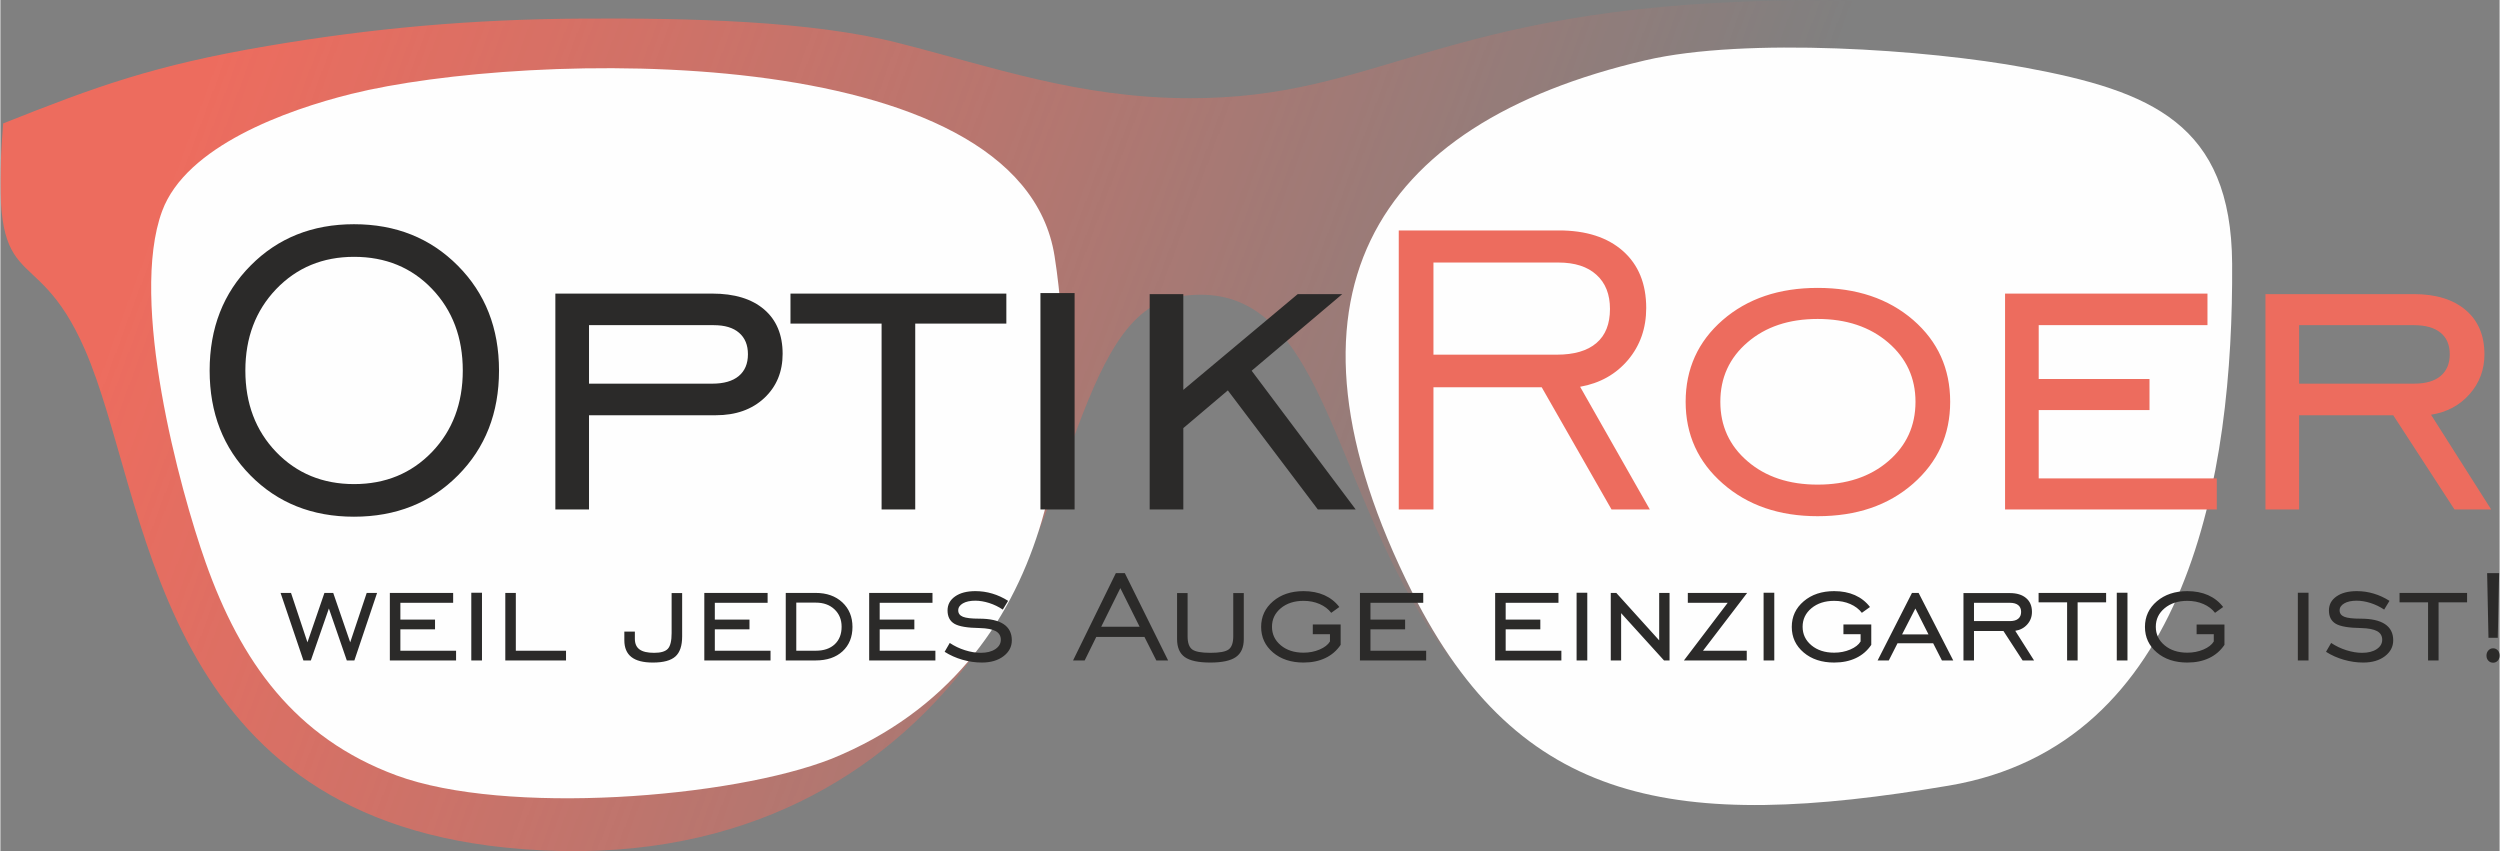
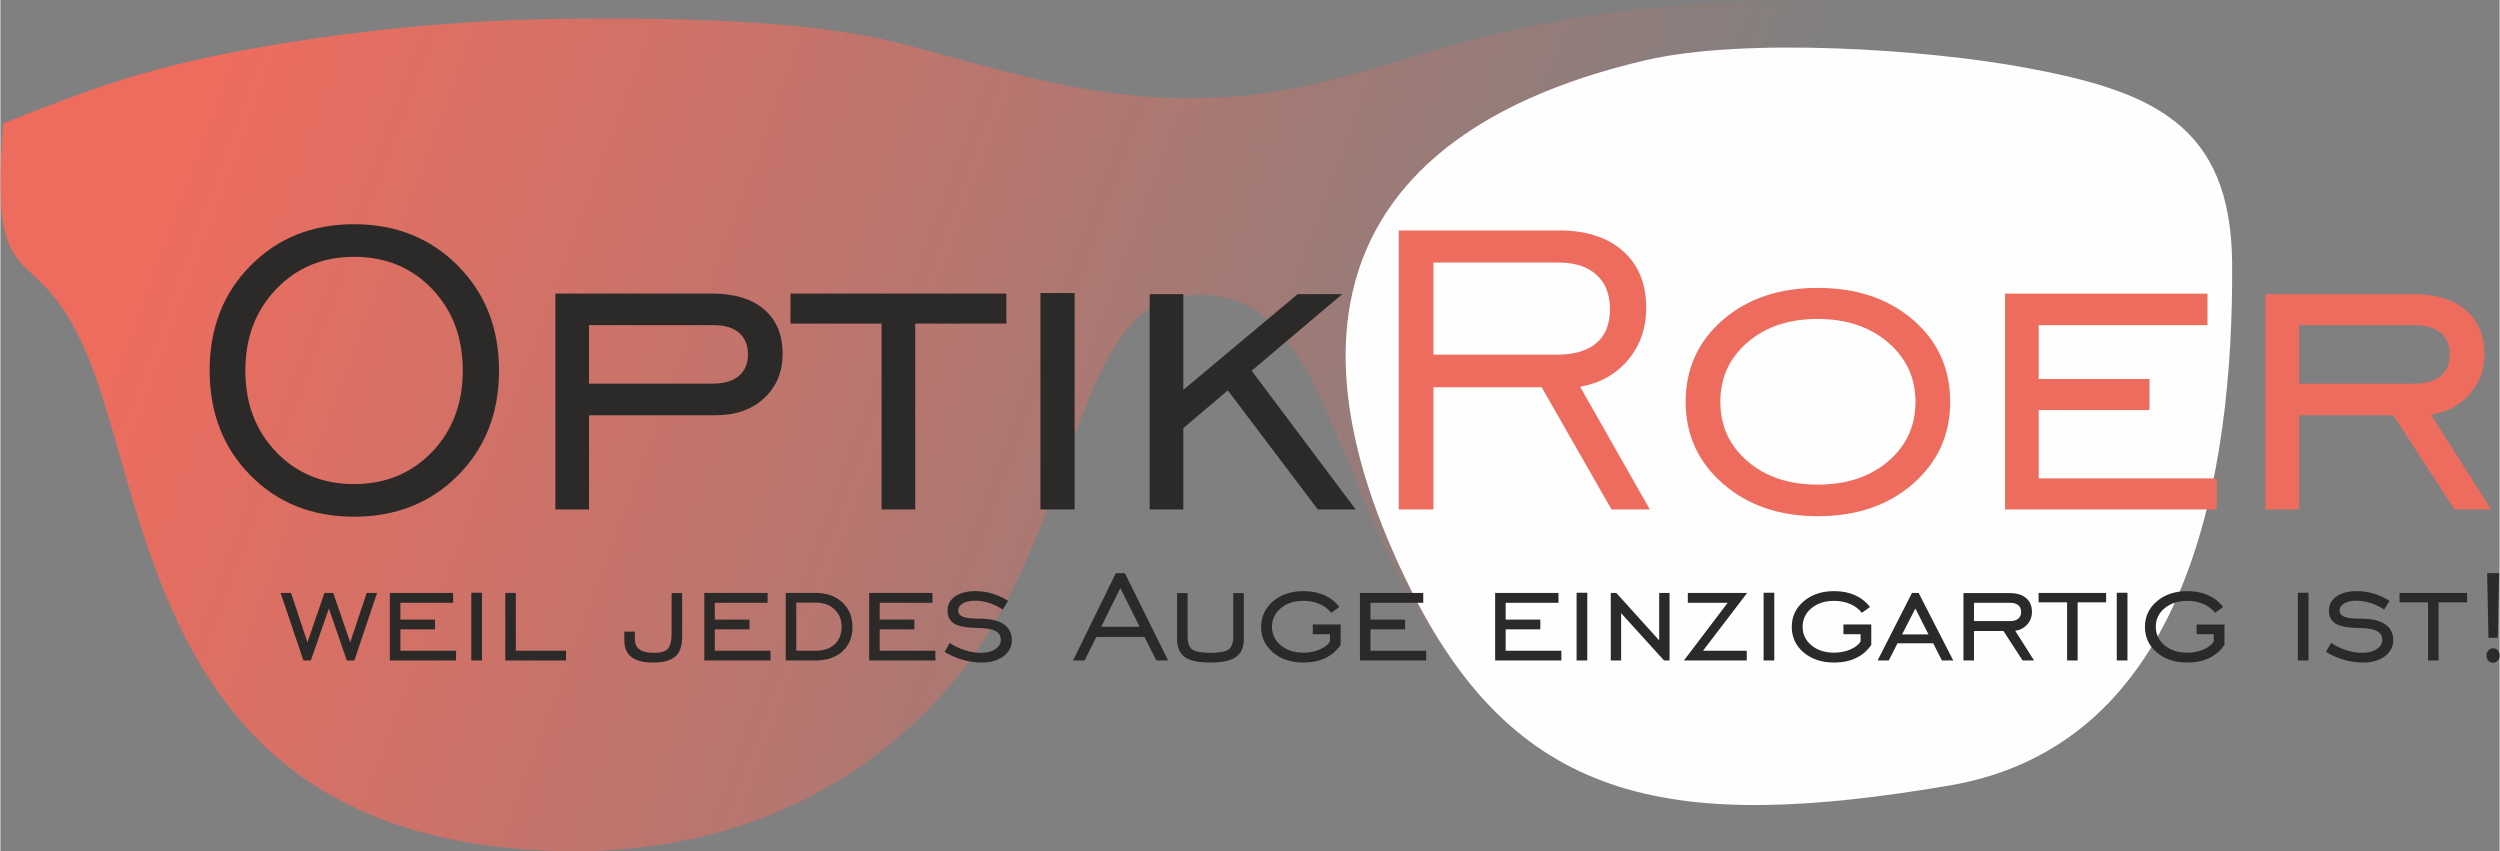
<svg xmlns="http://www.w3.org/2000/svg" xml:space="preserve" width="2291px" height="780px" version="1.1" style="shape-rendering:geometricPrecision; text-rendering:geometricPrecision; image-rendering:optimizeQuality; fill-rule:evenodd; clip-rule:evenodd" viewBox="0 0 2292.87 780.89">
  <rect x="0" y="0" width="2292.87" height="780.89" fill="#808080" stroke="none" />
  <defs>
    <style type="text/css">
   
    .fil1 {fill:#FEFEFE}
    .fil0 {fill:#ED6C5E}
    .fil4 {fill:#2B2A29;fill-rule:nonzero}
    .fil2 {fill:#2B2A29;fill-rule:nonzero}
    .fil3 {fill:#ED6C5E;fill-rule:nonzero}
   
  </style>
    <mask id="id0">
      <linearGradient id="id1" gradientUnits="userSpaceOnUse" x1="147.49" y1="189.98" x2="1451.73" y2="674.77">
        <stop offset="0" style="stop-opacity:1; stop-color:white" />
        <stop offset="1" style="stop-opacity:0; stop-color:white" />
      </linearGradient>
      <rect style="fill:url(#id1)" x="-1.18" y="-1.18" width="2181.28" height="783.25" />
    </mask>
  </defs>
  <g id="Ebene_x0020_1">
    <path class="fil0" style="mask:url(#id0)" d="M2.52 113.23c-13.24,168.37 27.8,99.24 75.06,207.61 59.07,135.46 61.44,423.25 385.37,456.73 192.37,19.88 325.38,-51.88 409.19,-149.67 113.95,-132.94 112.27,-340.77 209.66,-355.94 221.82,-34.56 78.65,514.74 643.75,481.8 331.54,-19.33 339.1,-345.6 382.74,-459.99 46.09,-120.84 79.51,-43.24 68.52,-213.44 -122.96,-59.95 -159.45,-53.27 -249.68,-64.28 -105.59,-12.88 -185.1,-17.85 -297.91,-15.48 -309.4,6.51 -364.34,90.2 -539.29,89.53 -100.9,-0.39 -179.51,-28.72 -265.79,-50.61 -80.49,-20.42 -191.59,-23 -289.71,-22.44 -103.1,0.58 -193.75,8.88 -289.14,25.08 -104.02,17.66 -157.17,37.04 -242.77,71.1z" />
-     <path class="fil1" d="M322.04 86.13c-59.85,14.86 -151.58,47.95 -173.62,107.41 -30.64,82.69 15.92,254.85 39.89,322.58 32.1,90.7 81.91,160.87 175.03,195.27 99.92,36.92 307.3,20.93 399.21,-15.25 212.86,-86.66 226.63,-320.18 204.61,-461.01 -31.42,-200.96 -486.37,-188.44 -645.12,-149z" />
-     <path class="fil1" d="M1509.55 55.24c-252.11,58.61 -349.72,219.15 -214.25,488.27 98.71,196.11 241.8,219.64 492.36,177.24 220.11,-37.25 261.05,-285.54 259.83,-478.91 -0.81,-128.42 -74.63,-158.39 -189.68,-179.77 -90,-16.72 -256.71,-28.11 -348.26,-6.83z" />
+     <path class="fil1" d="M1509.55 55.24c-252.11,58.61 -349.72,219.15 -214.25,488.27 98.71,196.11 241.8,219.64 492.36,177.24 220.11,-37.25 261.05,-285.54 259.83,-478.91 -0.81,-128.42 -74.63,-158.39 -189.68,-179.77 -90,-16.72 -256.71,-28.11 -348.26,-6.83" />
    <g id="_2288116214384">
      <path class="fil2" d="M324.47 444.13c28.73,0 52.56,-9.81 71.48,-29.44 18.84,-19.63 28.26,-44.57 28.26,-74.73 0,-30.24 -9.42,-55.25 -28.18,-74.88 -18.76,-19.63 -42.67,-29.45 -71.56,-29.45 -28.74,0 -52.56,9.9 -71.48,29.61 -18.84,19.71 -28.26,44.64 -28.26,74.72 0,30.16 9.42,55.1 28.26,74.73 18.92,19.63 42.74,29.44 71.48,29.44zm-0.08 29.92c-38.39,0 -70.06,-12.66 -94.99,-37.91 -24.94,-25.25 -37.44,-57.31 -37.44,-96.18 0,-38.94 12.5,-71.08 37.6,-96.33 25.01,-25.26 56.59,-37.92 94.83,-37.92 38.31,0 70.05,12.66 95.3,38.07 25.18,25.33 37.76,57.39 37.76,96.18 0,38.87 -12.58,70.93 -37.68,96.18 -25.09,25.25 -56.91,37.91 -95.38,37.91zm215.63 -122.06l113.03 0c10.53,0 18.68,-2.29 24.3,-6.96 5.63,-4.67 8.47,-11.32 8.47,-20.03 0,-8.47 -2.69,-15.04 -8.15,-19.71 -5.38,-4.67 -13.14,-6.97 -23.19,-6.97l-114.46 0 0 53.67zm0 28.97l0 86.45 -30.88 0 0 -198.06 143.91 0c20.43,0 36.26,4.83 47.58,14.49 11.32,9.66 17.02,23.27 17.02,40.76 0,16.55 -5.62,30.08 -16.86,40.61 -11.32,10.53 -26.13,15.75 -44.41,15.75l-116.36 0zm268.42 86.45l0 -170.51 -83.59 0 0 -27.55 198.05 0 0 27.55 -83.59 0 0 170.51 -30.87 0zm145.73 0l0 -198.53 31.35 0 0 198.53 -31.35 0zm100.22 0l0 -197.58 30.87 0 0 87.86 104.96 -87.86 40.85 0 -83.12 70.29 95.47 127.29 -34.76 0 -82.56 -109.24 -40.84 34.59 0 74.65 -30.87 0z" />
      <path class="fil3" d="M1314.74 325.4l113.03 0c16.07,0 28.26,-3.57 36.5,-10.69 8.31,-7.05 12.42,-17.49 12.42,-31.27 0,-13.38 -4.11,-23.9 -12.42,-31.34 -8.24,-7.52 -19.87,-11.24 -34.91,-11.24l-114.62 0 0 84.54zm-31.83 142.01l0 -256 146.92 0c25.02,0 44.57,6.33 58.82,18.92 14.17,12.58 21.29,30 21.29,52.24 0,18.52 -5.54,34.36 -16.62,47.58 -11.16,13.21 -25.81,21.45 -44.02,24.69l63.96 112.57 -35.14 0 -64.04 -112.09 -99.34 0 0 112.09 -31.83 0zm384.32 -22.8c26.44,0 48.05,-7.13 64.75,-21.45 16.7,-14.25 25.01,-32.46 25.01,-54.54 0,-21.93 -8.39,-40.06 -25.17,-54.46 -16.78,-14.33 -38.31,-21.54 -64.59,-21.54 -26.28,0 -47.74,7.13 -64.36,21.46 -16.62,14.24 -24.93,32.45 -24.93,54.54 0,22.08 8.31,40.29 24.93,54.54 16.62,14.32 38.08,21.45 64.36,21.45zm0 28.97c-35.23,0 -64.28,-9.97 -87,-29.92 -22.72,-19.87 -34.11,-44.88 -34.11,-75.04 0,-30.24 11.32,-55.26 33.95,-74.97 22.72,-19.71 51.77,-29.52 87.16,-29.52 35.7,0 64.91,9.81 87.63,29.44 22.63,19.64 33.95,44.65 33.95,75.05 0,30.31 -11.39,55.33 -34.11,75.2 -22.72,19.87 -51.85,29.76 -87.47,29.76zm171.93 -6.17l0 -198.06 185.7 0 0 28.97 -154.83 0 0 49.4 101.64 0 0 28.5 -101.64 0 0 62.69 163.38 0 0 28.5 -194.25 0zm269.77 -115.42l105.28 0c10.69,0 18.84,-2.29 24.46,-6.96 5.62,-4.67 8.47,-11.32 8.47,-20.03 0,-8.63 -2.85,-15.28 -8.47,-19.79 -5.62,-4.59 -13.77,-6.89 -24.46,-6.89l-105.28 0 0 53.67zm0 28.97l0 86.45 -30.87 0 0 -197.58 136.15 0c20.26,0 36.1,4.9 47.57,14.64 11.48,9.74 17.18,23.27 17.18,40.61 0,14.01 -4.51,26.2 -13.61,36.49 -9.03,10.29 -20.82,16.62 -35.39,18.92l55.18 86.92 -33.65 0 -56.2 -86.45 -86.36 0z" />
    </g>
    <path class="fil4" d="M277.99 605.92l-20.95 -61.95 9.58 0 15.08 45.33 15.57 -45.33 8.07 0 15.58 45.33 15.15 -45.33 9.51 0 -20.82 61.95 -6.96 0 -16.44 -47.66 -16.54 47.66 -6.83 0zm79.3 0l0 -61.95 58.08 0 0 9.06 -48.42 0 0 15.45 31.79 0 0 8.91 -31.79 0 0 19.61 51.1 0 0 8.92 -60.76 0zm74.72 0l0 -62.1 9.81 0 0 62.1 -9.81 0zm31.2 0l0 -61.95 9.66 0 0 53.03 46.05 0 0 8.92 -55.71 0zm109.21 -26.45l9.66 0 0 6.59c0,4.43 1.44,7.7 4.28,9.75 2.85,2.09 7.33,3.12 13.42,3.12 6.14,0 10.35,-1.26 12.61,-3.76 2.27,-2.5 3.41,-7.28 3.41,-14.33l0 -36.72 9.66 0 0 39.84c0,8.54 -2.08,14.65 -6.22,18.34 -4.13,3.69 -10.99,5.55 -20.62,5.55 -8.86,0 -15.43,-1.69 -19.73,-5.08 -4.31,-3.37 -6.47,-8.51 -6.47,-15.42l0 -7.88zm73.37 26.45l0 -61.95 58.08 0 0 9.06 -48.43 0 0 15.45 31.79 0 0 8.91 -31.79 0 0 19.61 51.11 0 0 8.92 -60.76 0zm102.16 -61.95c10.12,0 18.27,2.9 24.48,8.66 6.19,5.8 9.29,13.3 9.29,22.54 0,9.33 -3.05,16.78 -9.11,22.38 -6.07,5.57 -14.29,8.37 -24.66,8.37l-27.44 0 0 -61.95 27.44 0zm0.14 8.91l-17.92 0 0 44.12 17.92 0c7.36,0 13.15,-1.98 17.36,-5.91 4.21,-3.94 6.31,-9.31 6.31,-16.07 0,-6.54 -2.17,-11.86 -6.53,-15.97 -4.36,-4.11 -10.05,-6.17 -17.14,-6.17zm48.95 53.04l0 -61.95 58.09 0 0 9.06 -48.43 0 0 15.45 31.79 0 0 8.91 -31.79 0 0 19.61 51.1 0 0 8.92 -60.76 0zm69.23 -7.93l4.7 -8.12c4.26,2.85 8.92,5.08 13.94,6.66 5.06,1.61 9.86,2.4 14.46,2.4 5.53,0 9.98,-1.11 13.37,-3.36 3.4,-2.26 5.08,-5.13 5.08,-8.64 0,-3.54 -1.56,-6.14 -4.65,-7.88 -3.1,-1.71 -7.98,-2.65 -14.66,-2.84 -11.29,-0.15 -19.04,-1.47 -23.25,-3.92 -4.21,-2.47 -6.31,-6.56 -6.31,-12.25 0,-5.33 2.3,-9.61 6.93,-12.85 4.63,-3.25 10.84,-4.86 18.64,-4.86 5.32,0 10.47,0.75 15.5,2.26 5,1.48 9.83,3.71 14.49,6.66l-4.88 8.02c-3.87,-2.6 -8.02,-4.6 -12.48,-6.04 -4.46,-1.41 -8.72,-2.13 -12.78,-2.13 -4.7,0 -8.49,0.82 -11.34,2.45 -2.84,1.66 -4.28,3.79 -4.28,6.44 0,2.75 1.44,4.7 4.31,5.87 2.87,1.16 7.87,1.73 14.98,1.73 9.88,0 17.3,1.66 22.33,5 5.03,3.34 7.55,8.29 7.55,14.88 0,5.84 -2.55,10.7 -7.65,14.59 -5.1,3.86 -11.71,5.79 -19.83,5.79 -6.02,0 -11.96,-0.87 -17.9,-2.58 -5.92,-1.71 -11.34,-4.13 -16.27,-7.28zm143.65 -22.97l35.26 0 -17.7 -35.46 -17.56 35.46zm-25.82 30.9l39.24 -80.08 8.27 0 39.69 80.08 -10.82 0 -10.87 -21.54 -44.24 0 -10.6 21.54 -10.67 0zm95.42 -61.8l9.66 0 0 39.66c0,5.94 1.41,9.96 4.21,12.03 2.8,2.09 8.37,3.12 16.71,3.12 8.37,0 13.97,-1.03 16.76,-3.12 2.8,-2.07 4.21,-6.09 4.21,-12.03l0 -39.66 9.66 0 0 42.19c0,7.6 -2.4,13.07 -7.2,16.46 -4.83,3.39 -12.66,5.08 -23.55,5.08 -10.82,0 -18.62,-1.66 -23.35,-5 -4.73,-3.35 -7.11,-8.84 -7.11,-16.54l0 -42.19zm124.52 37.73l0 -8.91 25.55 0 0 18.69c-3.59,5.3 -8.24,9.34 -14.01,12.08 -5.75,2.75 -12.43,4.14 -20.03,4.14 -11.42,0 -20.75,-3.07 -28.01,-9.24 -7.25,-6.16 -10.89,-13.99 -10.89,-23.44 0,-9.49 3.64,-17.31 10.94,-23.53 7.31,-6.21 16.62,-9.31 27.96,-9.31 7.15,0 13.49,1.24 19.04,3.69 5.54,2.48 10.15,6.09 13.81,10.87l-7.45 5.35c-2.62,-3.42 -6.16,-6.11 -10.62,-8.07 -4.48,-1.96 -9.41,-2.92 -14.78,-2.92 -8.47,0 -15.4,2.25 -20.83,6.73 -5.42,4.51 -8.12,10.18 -8.12,17.04 0,6.86 2.7,12.53 8.1,17.03 5.4,4.48 12.33,6.74 20.85,6.74 5.32,0 10.25,-0.97 14.78,-2.9 4.51,-1.93 7.67,-4.38 9.46,-7.38l0 -6.66 -15.75 0zm43.26 24.07l0 -61.95 58.08 0 0 9.06 -48.43 0 0 15.45 31.79 0 0 8.91 -31.79 0 0 19.61 51.1 0 0 8.92 -60.75 0zm124.04 0l0 -61.95 58.09 0 0 9.06 -48.43 0 0 15.45 31.79 0 0 8.91 -31.79 0 0 19.61 51.1 0 0 8.92 -60.76 0zm74.72 0l0 -62.1 9.81 0 0 62.1 -9.81 0zm31.35 0l0 -61.95 5.08 0 39.34 43.53 0 -43.53 9.51 0 0 61.95 -5.08 0 -39.34 -43.38 0 43.38 -9.51 0zm67.12 0l40.16 -52.89 -36.59 0 0 -9.06 54.44 0 -40.5 53.03 40.13 0 0 8.92 -57.64 0zm73.09 0l0 -62.1 9.81 0 0 62.1 -9.81 0zm73.24 -24.07l0 -8.91 25.55 0 0 18.69c-3.59,5.3 -8.24,9.34 -14.01,12.08 -5.74,2.75 -12.43,4.14 -20.03,4.14 -11.41,0 -20.75,-3.07 -28,-9.24 -7.26,-6.16 -10.9,-13.99 -10.9,-23.44 0,-9.49 3.64,-17.31 10.95,-23.53 7.3,-6.21 16.61,-9.31 27.95,-9.31 7.15,0 13.49,1.24 19.04,3.69 5.55,2.48 10.15,6.09 13.82,10.87l-7.46 5.35c-2.62,-3.42 -6.16,-6.11 -10.62,-8.07 -4.48,-1.96 -9.41,-2.92 -14.78,-2.92 -8.47,0 -15.4,2.25 -20.82,6.73 -5.43,4.51 -8.13,10.18 -8.13,17.04 0,6.86 2.7,12.53 8.1,17.03 5.4,4.48 12.33,6.74 20.85,6.74 5.32,0 10.25,-0.97 14.78,-2.9 4.51,-1.93 7.68,-4.38 9.46,-7.38l0 -6.66 -15.75 0zm53.83 0.15l24.21 0 -12.03 -23.74 -12.18 23.74zm-22.46 23.92l31.52 -61.95 6.09 0 31.77 61.95 -10.38 0 -8.04 -15.75 -32.71 0 -8 15.75 -10.25 0zm88.42 -36.1l32.93 0c3.34,0 5.89,-0.72 7.65,-2.18 1.76,-1.46 2.65,-3.54 2.65,-6.26 0,-2.7 -0.89,-4.78 -2.65,-6.2 -1.76,-1.43 -4.31,-2.15 -7.65,-2.15l-32.93 0 0 16.79zm0 9.06l0 27.04 -9.66 0 0 -61.8 42.59 0c6.34,0 11.29,1.53 14.88,4.58 3.59,3.04 5.37,7.28 5.37,12.7 0,4.38 -1.41,8.19 -4.26,11.41 -2.82,3.22 -6.51,5.2 -11.06,5.92l17.25 27.19 -10.52 0 -17.58 -27.04 -27.01 0zm85.42 27.04l0 -53.34 -26.15 0 0 -8.61 61.95 0 0 8.61 -26.14 0 0 53.34 -9.66 0zm45.58 0l0 -62.1 9.81 0 0 62.1 -9.81 0zm73.24 -24.07l0 -8.91 25.55 0 0 18.69c-3.59,5.3 -8.24,9.34 -14.01,12.08 -5.75,2.75 -12.43,4.14 -20.03,4.14 -11.42,0 -20.75,-3.07 -28.01,-9.24 -7.25,-6.16 -10.89,-13.99 -10.89,-23.44 0,-9.49 3.64,-17.31 10.94,-23.53 7.31,-6.21 16.62,-9.31 27.96,-9.31 7.15,0 13.49,1.24 19.04,3.69 5.54,2.48 10.15,6.09 13.81,10.87l-7.45 5.35c-2.62,-3.42 -6.16,-6.11 -10.62,-8.07 -4.48,-1.96 -9.41,-2.92 -14.78,-2.92 -8.47,0 -15.4,2.25 -20.83,6.73 -5.42,4.51 -8.12,10.18 -8.12,17.04 0,6.86 2.7,12.53 8.1,17.03 5.4,4.48 12.33,6.74 20.85,6.74 5.32,0 10.25,-0.97 14.78,-2.9 4.51,-1.93 7.68,-4.38 9.46,-7.38l0 -6.66 -15.75 0zm92.87 24.07l0 -62.1 9.81 0 0 62.1 -9.81 0zm25.85 -7.93l4.71 -8.12c4.26,2.85 8.91,5.08 13.94,6.66 5.05,1.61 9.85,2.4 14.46,2.4 5.52,0 9.97,-1.11 13.37,-3.36 3.39,-2.26 5.07,-5.13 5.07,-8.64 0,-3.54 -1.56,-6.14 -4.65,-7.88 -3.1,-1.71 -7.98,-2.65 -14.66,-2.84 -11.29,-0.15 -19.04,-1.47 -23.25,-3.92 -4.21,-2.47 -6.31,-6.56 -6.31,-12.25 0,-5.33 2.3,-9.61 6.93,-12.85 4.63,-3.25 10.84,-4.86 18.64,-4.86 5.33,0 10.48,0.75 15.5,2.26 5,1.48 9.83,3.71 14.49,6.66l-4.88 8.02c-3.86,-2.6 -8.02,-4.6 -12.48,-6.04 -4.46,-1.41 -8.72,-2.13 -12.78,-2.13 -4.7,0 -8.49,0.82 -11.34,2.45 -2.84,1.66 -4.28,3.79 -4.28,6.44 0,2.75 1.44,4.7 4.31,5.87 2.87,1.16 7.87,1.73 14.98,1.73 9.88,0 17.31,1.66 22.33,5 5.03,3.34 7.55,8.29 7.55,14.88 0,5.84 -2.55,10.7 -7.65,14.59 -5.1,3.86 -11.71,5.79 -19.83,5.79 -6.02,0 -11.96,-0.87 -17.9,-2.58 -5.92,-1.71 -11.34,-4.13 -16.27,-7.28zm93.62 7.93l0 -53.34 -26.15 0 0 -8.61 61.95 0 0 8.61 -26.15 0 0 53.34 -9.65 0zm63.95 -20.8l-8.52 0 -1.23 -59.28 10.99 0 -1.24 59.28zm-4.26 9.66c1.69,0 3.1,0.61 4.24,1.88 1.14,1.24 1.71,2.87 1.71,4.83 0,1.88 -0.57,3.44 -1.71,4.67 -1.14,1.22 -2.55,1.84 -4.24,1.84 -1.73,0 -3.19,-0.62 -4.35,-1.84 -1.17,-1.23 -1.74,-2.79 -1.74,-4.67 0,-1.91 0.6,-3.52 1.79,-4.81 1.18,-1.26 2.62,-1.9 4.3,-1.9z" />
  </g>
</svg>